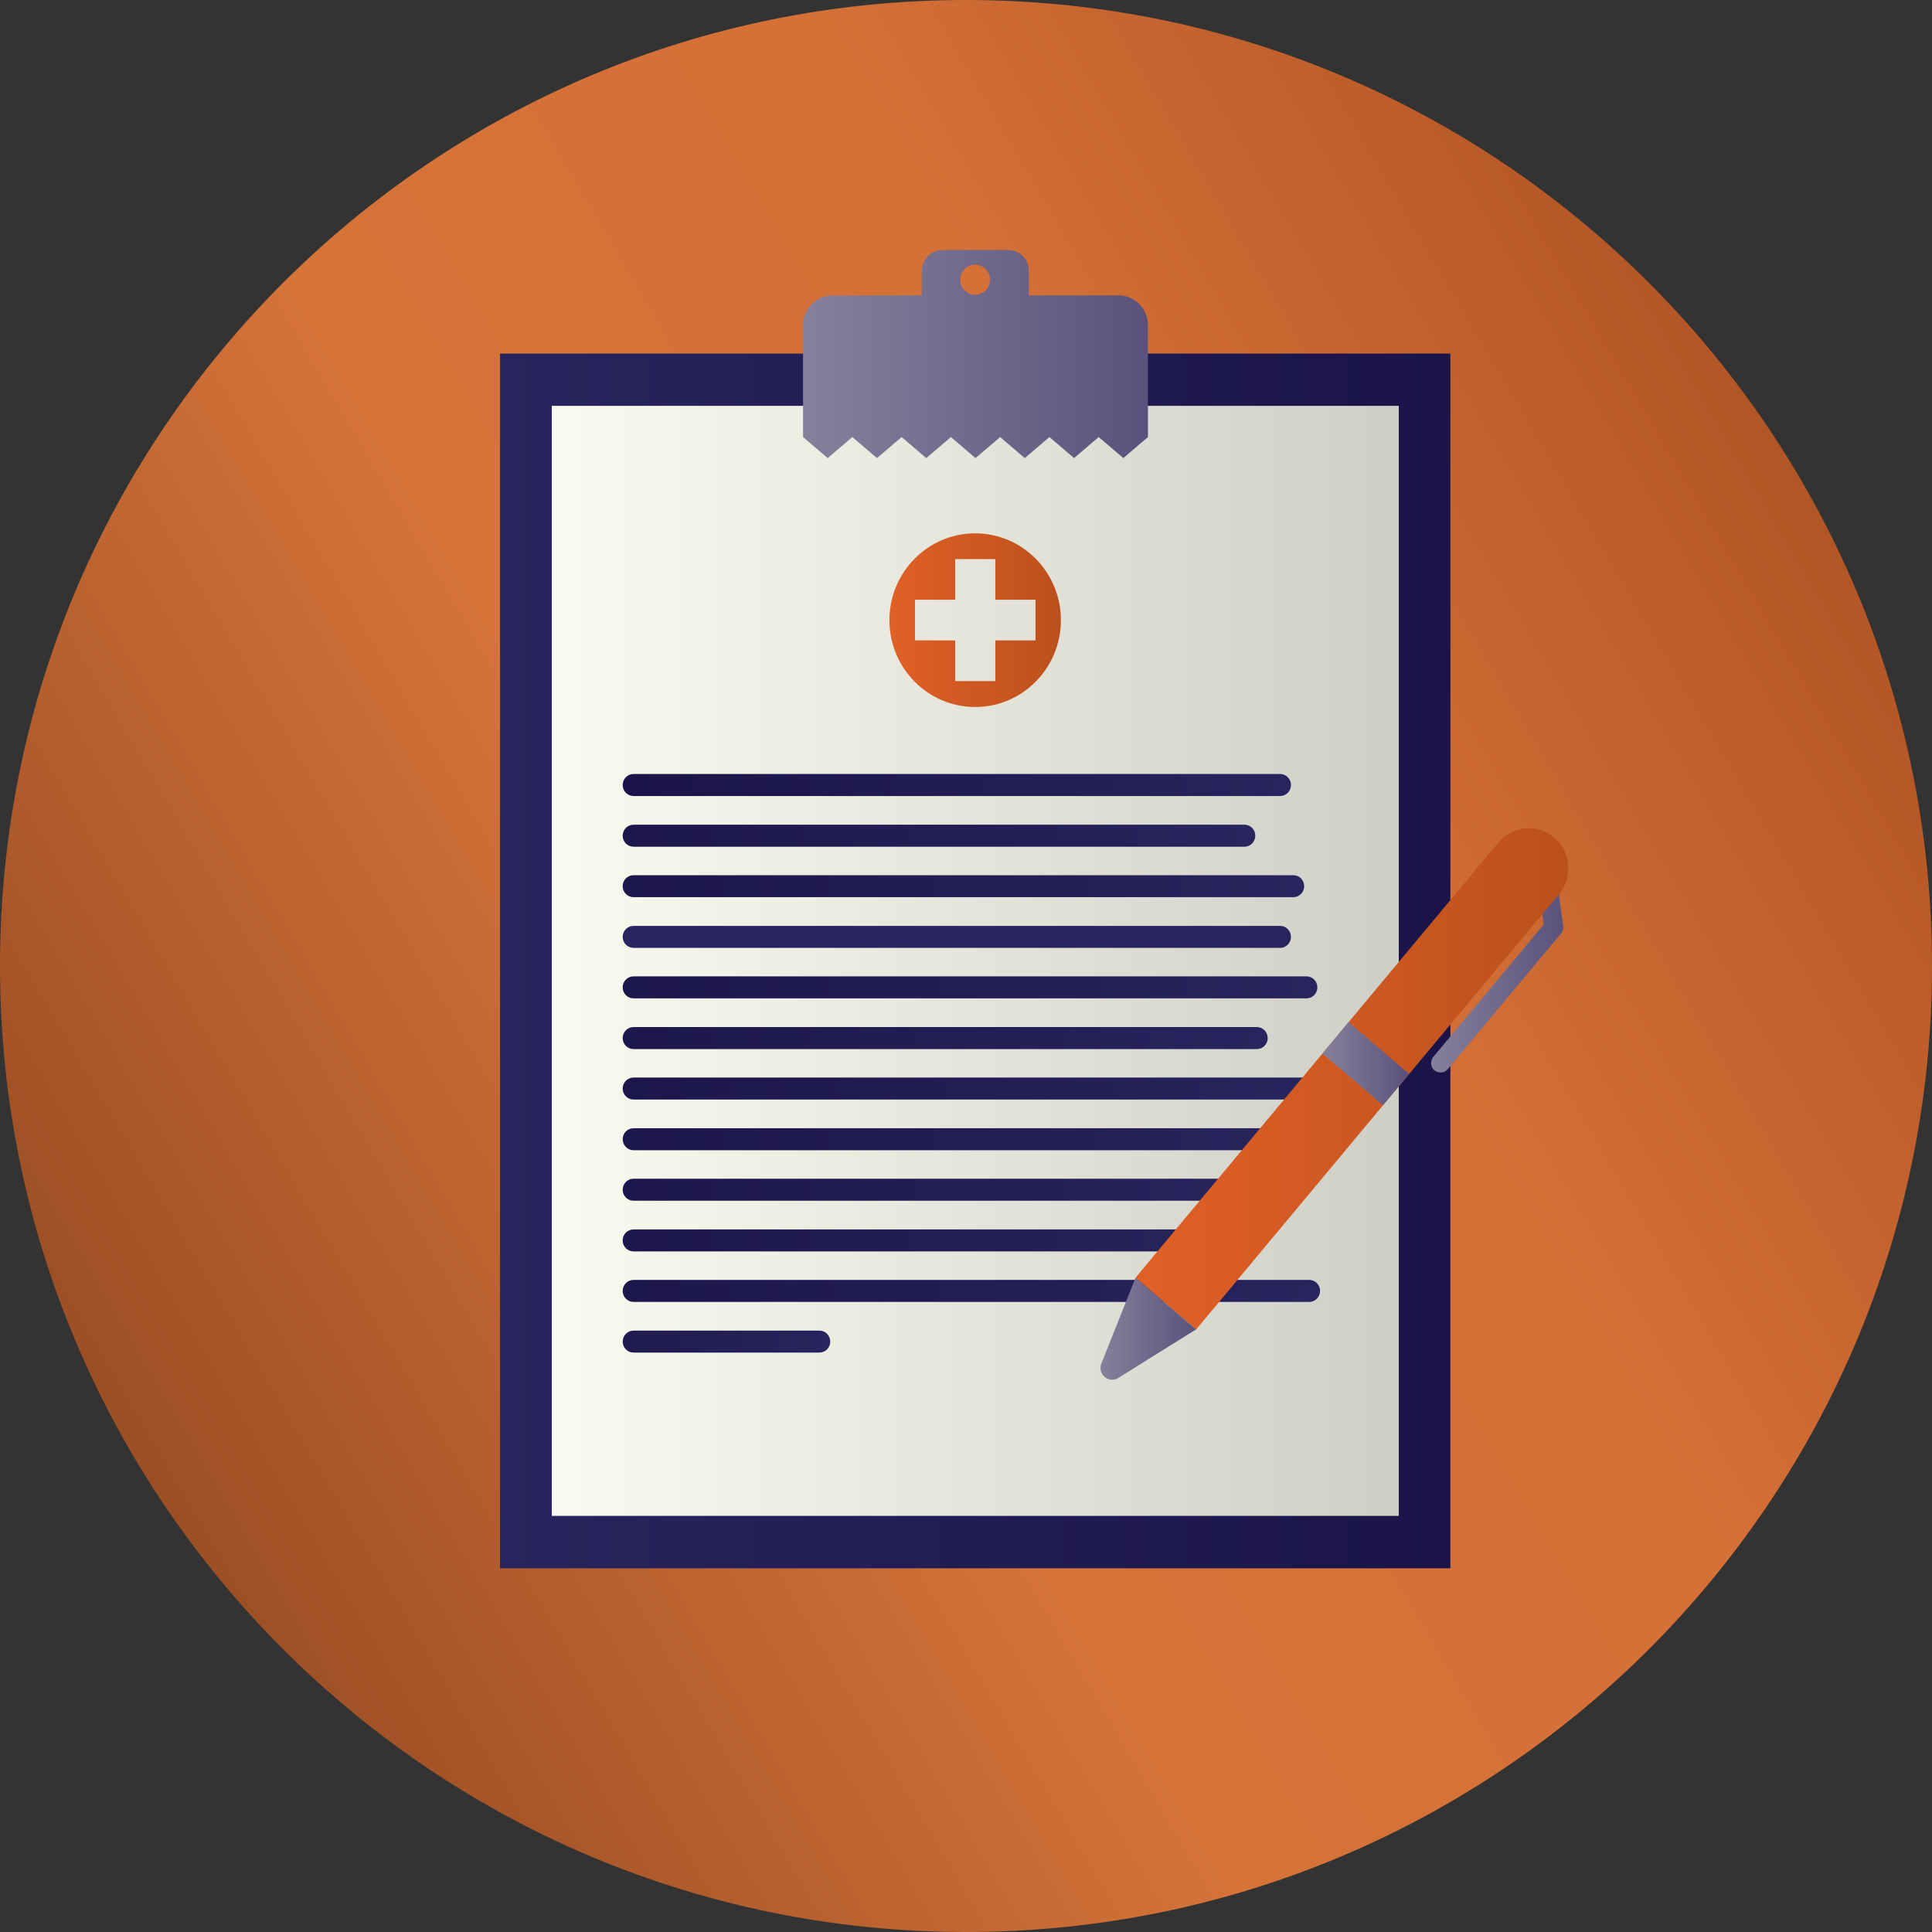
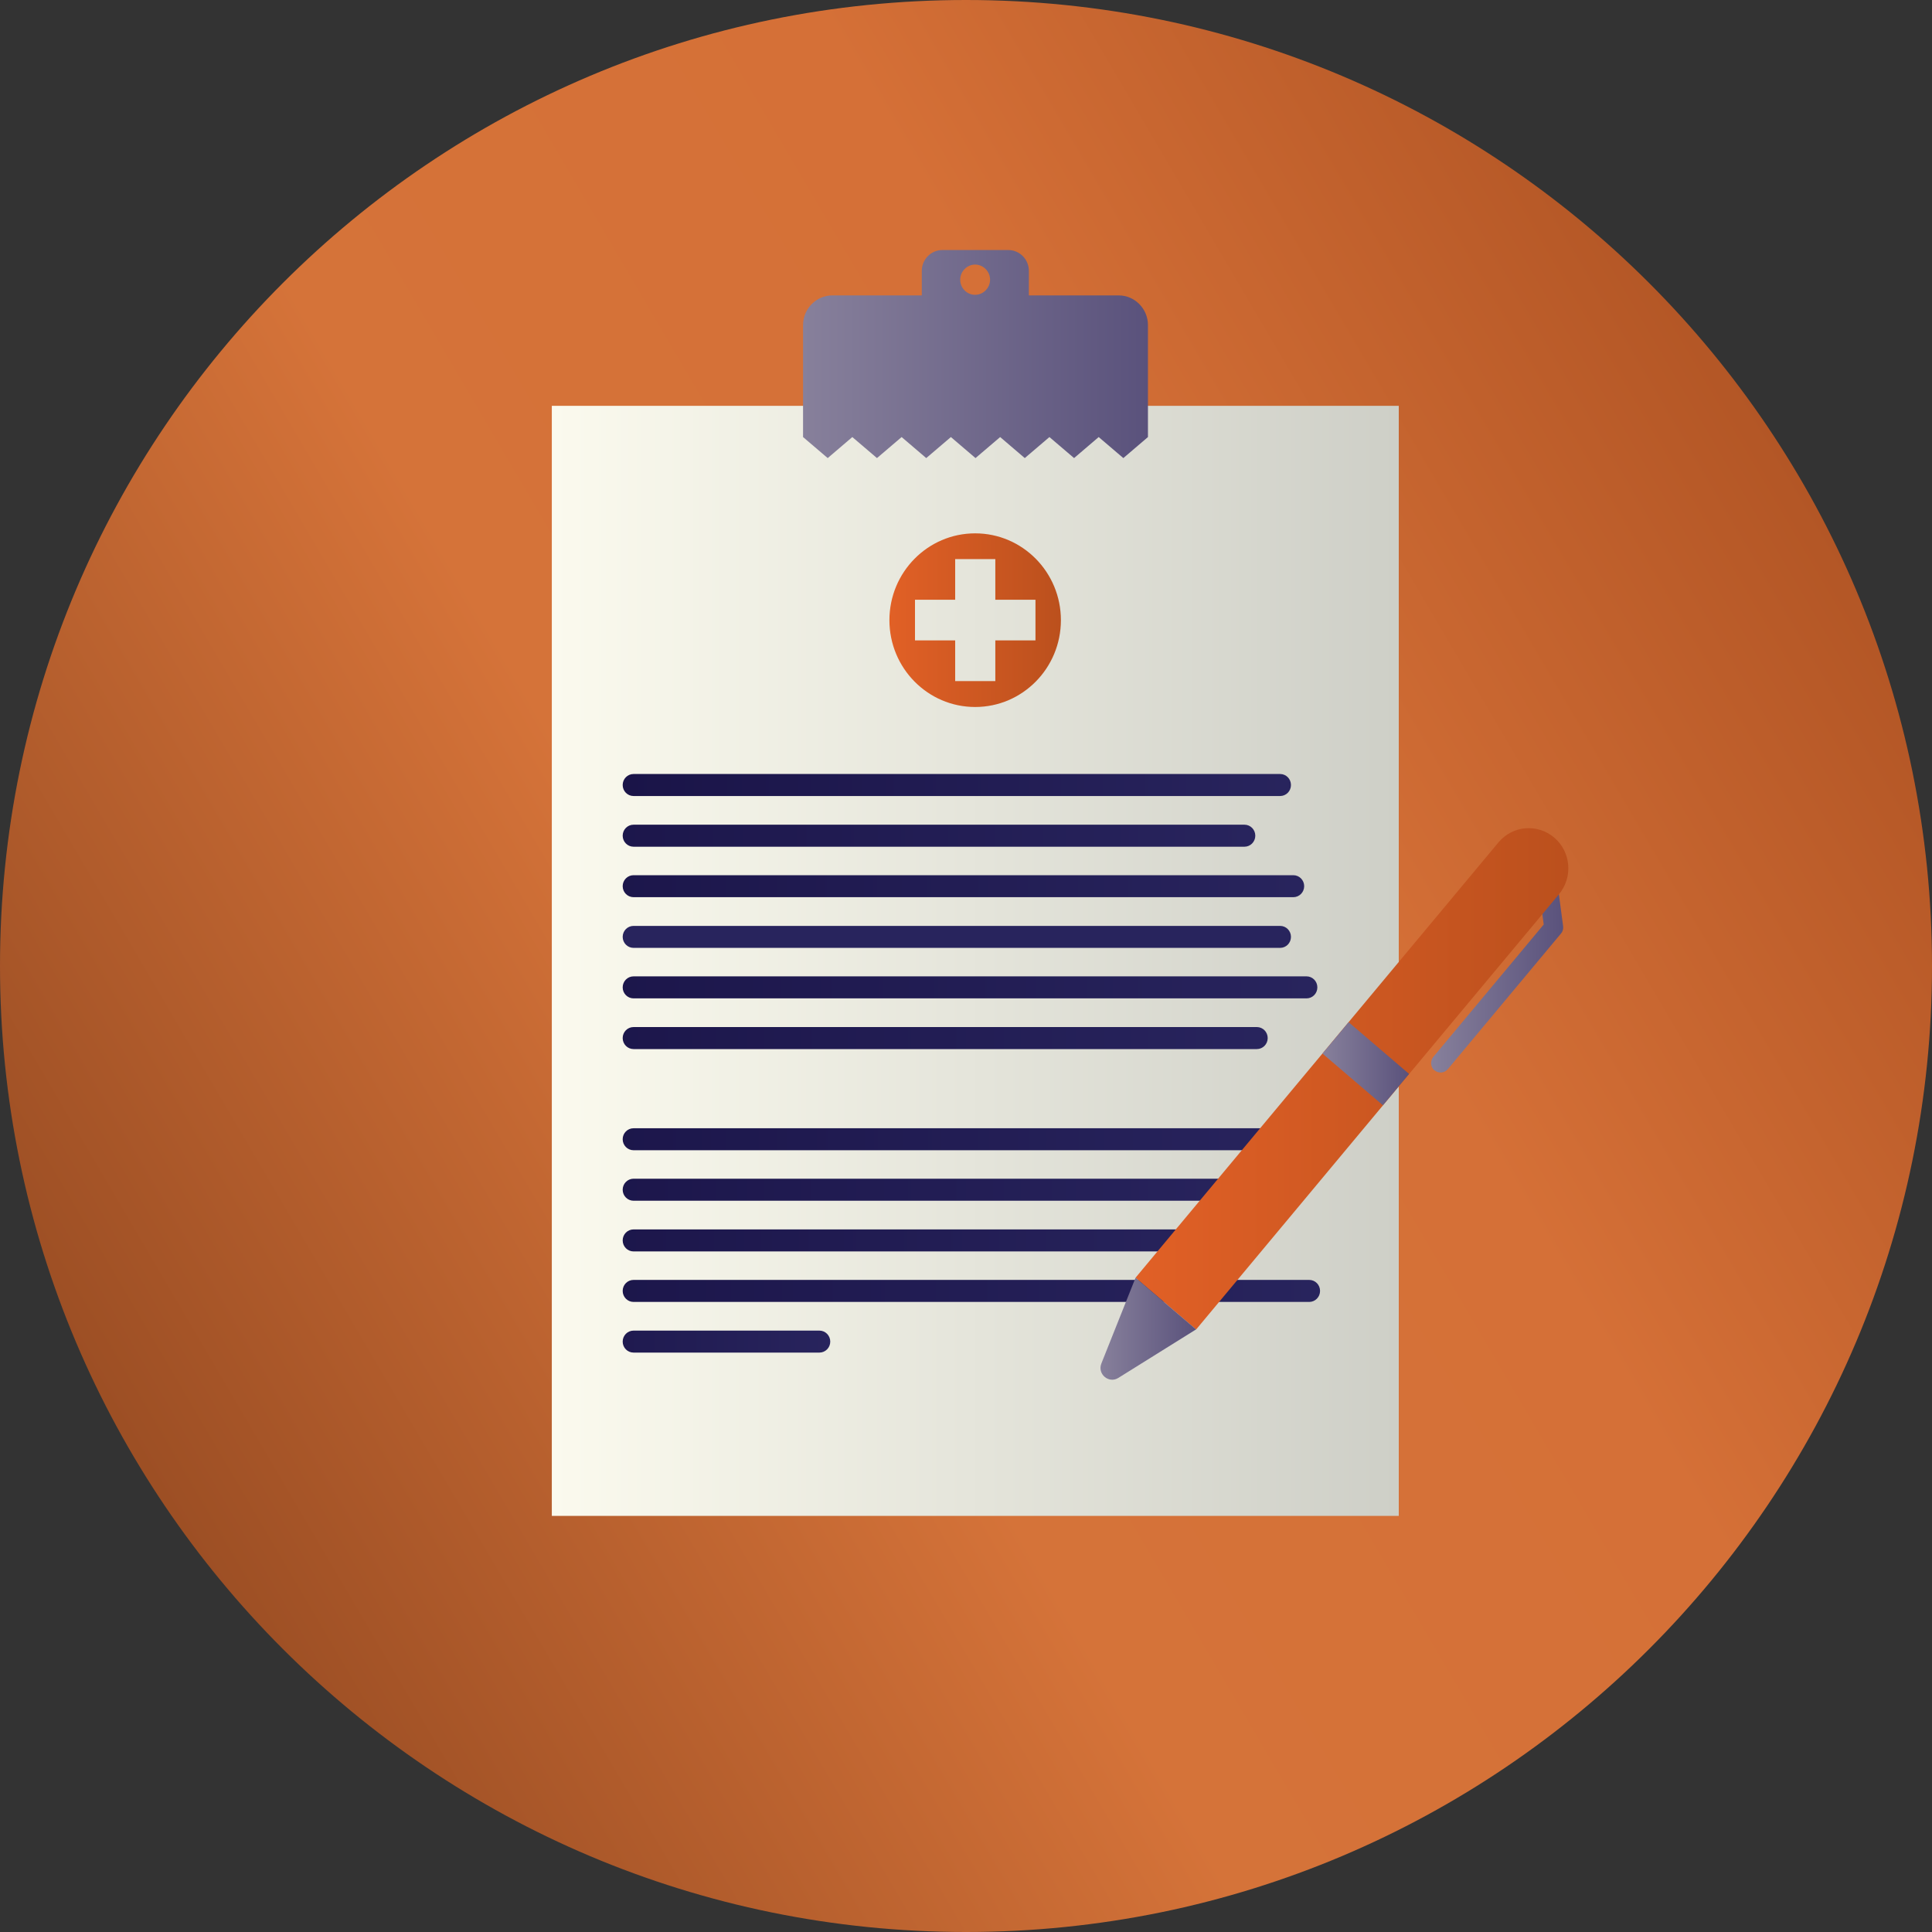
<svg xmlns="http://www.w3.org/2000/svg" width="50" height="50" viewBox="0 0 50 50" fill="none">
  <rect x="0" y="0" width="50" height="50" fill="#333333" stroke="none" />
  <g clip-path="url(#clip0_2021_3416)">
    <path d="M50 25C50 11.193 38.807 0 25 0C11.193 0 0 11.193 0 25C0 38.807 11.193 50 25 50C38.807 50 50 38.807 50 25Z" fill="url(#paint0_linear_2021_3416)" />
    <g clip-path="url(#clip1_2021_3416)">
-       <path d="M37.536 9.15H12.941V40.588H37.536V9.15Z" fill="url(#paint1_linear_2021_3416)" />
      <path d="M36.2 10.503H14.281V39.231H36.2V10.503Z" fill="url(#paint2_linear_2021_3416)" />
      <path d="M28.941 7.645H26.627V7.01C26.627 6.71 26.386 6.471 26.095 6.471H24.388C24.092 6.471 23.856 6.715 23.856 7.01V7.645H21.541C21.125 7.645 20.783 7.991 20.783 8.413V11.311L21.421 11.855L22.058 11.311L22.696 11.855L23.334 11.311L23.971 11.855L24.609 11.311L25.246 11.855L25.884 11.311L26.521 11.855L27.159 11.311L27.797 11.855L28.434 11.311L29.072 11.855L29.709 11.311V8.413C29.709 7.991 29.368 7.645 28.951 7.645H28.941ZM25.236 7.63C25.02 7.63 24.85 7.452 24.85 7.238C24.85 7.025 25.025 6.847 25.236 6.847C25.447 6.847 25.623 7.025 25.623 7.238C25.623 7.452 25.447 7.63 25.236 7.63Z" fill="url(#paint3_linear_2021_3416)" />
      <path d="M25.237 13.803C24.012 13.803 23.018 14.809 23.018 16.05C23.018 17.291 24.012 18.297 25.237 18.297C26.462 18.297 27.456 17.291 27.456 16.05C27.456 14.809 26.462 13.803 25.237 13.803ZM26.798 16.574H25.759V17.626H24.72V16.574H23.68V15.521H24.72V14.469H25.759V15.521H26.798V16.574Z" fill="url(#paint4_linear_2021_3416)" />
      <path d="M33.129 20.601H16.396C16.241 20.601 16.115 20.474 16.115 20.316C16.115 20.158 16.241 20.031 16.396 20.031H33.129C33.285 20.031 33.41 20.158 33.41 20.316C33.41 20.474 33.285 20.601 33.129 20.601Z" fill="url(#paint5_linear_2021_3416)" />
      <path d="M32.206 21.913H16.396C16.241 21.913 16.115 21.785 16.115 21.628C16.115 21.47 16.241 21.343 16.396 21.343H32.206C32.361 21.343 32.487 21.47 32.487 21.628C32.487 21.785 32.361 21.913 32.206 21.913Z" fill="url(#paint6_linear_2021_3416)" />
      <path d="M33.471 23.219H16.396C16.241 23.219 16.115 23.092 16.115 22.934C16.115 22.777 16.241 22.65 16.396 22.65H33.471C33.626 22.65 33.752 22.777 33.752 22.934C33.752 23.092 33.626 23.219 33.471 23.219Z" fill="url(#paint7_linear_2021_3416)" />
      <path d="M33.129 24.531H16.396C16.241 24.531 16.115 24.404 16.115 24.246C16.115 24.089 16.241 23.962 16.396 23.962H33.129C33.285 23.962 33.41 24.089 33.41 24.246C33.41 24.404 33.285 24.531 33.129 24.531Z" fill="url(#paint8_linear_2021_3416)" />
      <path d="M33.812 25.838H16.396C16.241 25.838 16.115 25.711 16.115 25.553C16.115 25.395 16.241 25.268 16.396 25.268H33.812C33.968 25.268 34.093 25.395 34.093 25.553C34.093 25.711 33.968 25.838 33.812 25.838Z" fill="url(#paint9_linear_2021_3416)" />
      <path d="M32.527 27.15H16.396C16.241 27.15 16.115 27.023 16.115 26.865C16.115 26.707 16.241 26.58 16.396 26.58H32.527C32.682 26.58 32.808 26.707 32.808 26.865C32.808 27.023 32.682 27.15 32.527 27.15Z" fill="url(#paint10_linear_2021_3416)" />
-       <path d="M34.194 28.456H16.396C16.241 28.456 16.115 28.329 16.115 28.172C16.115 28.014 16.241 27.887 16.396 27.887H34.194C34.349 27.887 34.475 28.014 34.475 28.172C34.475 28.329 34.349 28.456 34.194 28.456Z" fill="url(#paint11_linear_2021_3416)" />
      <path d="M33.506 29.768H16.396C16.241 29.768 16.115 29.641 16.115 29.483C16.115 29.326 16.241 29.199 16.396 29.199H33.506C33.661 29.199 33.787 29.326 33.787 29.483C33.787 29.641 33.661 29.768 33.506 29.768Z" fill="url(#paint12_linear_2021_3416)" />
      <path d="M32.517 31.075H16.396C16.241 31.075 16.115 30.948 16.115 30.79C16.115 30.633 16.241 30.505 16.396 30.505H32.517C32.672 30.505 32.798 30.633 32.798 30.79C32.798 30.948 32.672 31.075 32.517 31.075Z" fill="url(#paint13_linear_2021_3416)" />
      <path d="M32.336 32.387H16.396C16.241 32.387 16.115 32.26 16.115 32.102C16.115 31.944 16.241 31.817 16.396 31.817H32.336C32.492 31.817 32.617 31.944 32.617 32.102C32.617 32.26 32.492 32.387 32.336 32.387Z" fill="url(#paint14_linear_2021_3416)" />
      <path d="M33.887 33.694H16.396C16.241 33.694 16.115 33.566 16.115 33.409C16.115 33.251 16.241 33.124 16.396 33.124H33.882C34.038 33.124 34.163 33.251 34.163 33.409C34.163 33.566 34.038 33.694 33.882 33.694H33.887Z" fill="url(#paint15_linear_2021_3416)" />
      <path d="M21.206 35.005H16.396C16.241 35.005 16.115 34.878 16.115 34.721C16.115 34.563 16.241 34.436 16.396 34.436H21.206C21.361 34.436 21.487 34.563 21.487 34.721C21.487 34.878 21.361 35.005 21.206 35.005Z" fill="url(#paint16_linear_2021_3416)" />
      <path d="M37.124 27.704C37.019 27.612 37.009 27.46 37.094 27.353L39.951 23.926L39.755 22.446C39.735 22.309 39.831 22.182 39.966 22.167C40.102 22.146 40.227 22.243 40.242 22.38L40.453 23.967C40.463 24.038 40.443 24.109 40.398 24.16L37.471 27.668C37.38 27.775 37.23 27.785 37.124 27.699V27.704Z" fill="url(#paint17_linear_2021_3416)" />
      <path d="M30.953 34.405L29.387 33.068L38.78 21.801C39.146 21.363 39.789 21.307 40.226 21.679C40.657 22.05 40.713 22.701 40.346 23.143L30.953 34.41V34.405Z" fill="url(#paint18_linear_2021_3416)" />
      <path d="M30.954 34.405L29.388 33.068L28.504 35.285C28.393 35.56 28.695 35.814 28.941 35.661L30.954 34.405Z" fill="url(#paint19_linear_2021_3416)" />
      <path d="M36.467 27.793L34.902 26.454L34.225 27.266L35.79 28.605L36.467 27.793Z" fill="url(#paint20_linear_2021_3416)" />
    </g>
  </g>
  <defs>
    <linearGradient id="paint0_linear_2021_3416" x1="50" y1="-2.53987e-06" x2="-9.02" y2="34.626" gradientUnits="userSpaceOnUse">
      <stop stop-color="#9F471B" />
      <stop offset="0.365" stop-color="#D57037" />
      <stop offset="0.59" stop-color="#D57339" />
      <stop offset="1" stop-color="#813D1A" />
    </linearGradient>
    <linearGradient id="paint1_linear_2021_3416" x1="12.941" y1="24.867" x2="37.536" y2="24.867" gradientUnits="userSpaceOnUse">
      <stop stop-color="#28245D" />
      <stop offset="1" stop-color="#1A1448" />
    </linearGradient>
    <linearGradient id="paint2_linear_2021_3416" x1="14.281" y1="24.867" x2="36.195" y2="24.867" gradientUnits="userSpaceOnUse">
      <stop stop-color="#FBFAEE" />
      <stop offset="1" stop-color="#CECFC7" />
    </linearGradient>
    <linearGradient id="paint3_linear_2021_3416" x1="20.778" y1="9.165" x2="29.699" y2="9.165" gradientUnits="userSpaceOnUse">
      <stop stop-color="#87809B" />
      <stop offset="1" stop-color="#5A527C" />
    </linearGradient>
    <linearGradient id="paint4_linear_2021_3416" x1="23.023" y1="16.045" x2="27.456" y2="16.045" gradientUnits="userSpaceOnUse">
      <stop stop-color="#E16026" />
      <stop offset="1" stop-color="#BB501D" />
    </linearGradient>
    <linearGradient id="paint5_linear_2021_3416" x1="16.115" y1="20.316" x2="33.41" y2="20.316" gradientUnits="userSpaceOnUse">
      <stop stop-color="#1A1448" />
      <stop offset="1" stop-color="#28245D" />
    </linearGradient>
    <linearGradient id="paint6_linear_2021_3416" x1="12.942" y1="21.623" x2="32.487" y2="21.623" gradientUnits="userSpaceOnUse">
      <stop stop-color="#1A1448" />
      <stop offset="1" stop-color="#28245D" />
    </linearGradient>
    <linearGradient id="paint7_linear_2021_3416" x1="12.942" y1="22.934" x2="33.757" y2="22.934" gradientUnits="userSpaceOnUse">
      <stop stop-color="#1A1448" />
      <stop offset="1" stop-color="#28245D" />
    </linearGradient>
    <linearGradient id="paint8_linear_2021_3416" x1="12.942" y1="24.241" x2="13.444" y2="24.241" gradientUnits="userSpaceOnUse">
      <stop stop-color="#1A1448" />
      <stop offset="1" stop-color="#28245D" />
    </linearGradient>
    <linearGradient id="paint9_linear_2021_3416" x1="12.942" y1="25.553" x2="34.098" y2="25.553" gradientUnits="userSpaceOnUse">
      <stop stop-color="#1A1448" />
      <stop offset="1" stop-color="#28245D" />
    </linearGradient>
    <linearGradient id="paint10_linear_2021_3416" x1="12.942" y1="26.86" x2="32.813" y2="26.86" gradientUnits="userSpaceOnUse">
      <stop stop-color="#1A1448" />
      <stop offset="1" stop-color="#28245D" />
    </linearGradient>
    <linearGradient id="paint11_linear_2021_3416" x1="12.942" y1="28.172" x2="34.475" y2="28.172" gradientUnits="userSpaceOnUse">
      <stop stop-color="#1A1448" />
      <stop offset="1" stop-color="#28245D" />
    </linearGradient>
    <linearGradient id="paint12_linear_2021_3416" x1="12.942" y1="29.478" x2="33.792" y2="29.478" gradientUnits="userSpaceOnUse">
      <stop stop-color="#1A1448" />
      <stop offset="1" stop-color="#28245D" />
    </linearGradient>
    <linearGradient id="paint13_linear_2021_3416" x1="12.942" y1="30.79" x2="32.798" y2="30.79" gradientUnits="userSpaceOnUse">
      <stop stop-color="#1A1448" />
      <stop offset="1" stop-color="#28245D" />
    </linearGradient>
    <linearGradient id="paint14_linear_2021_3416" x1="12.942" y1="32.097" x2="32.622" y2="32.097" gradientUnits="userSpaceOnUse">
      <stop stop-color="#1A1448" />
      <stop offset="1" stop-color="#28245D" />
    </linearGradient>
    <linearGradient id="paint15_linear_2021_3416" x1="12.942" y1="33.409" x2="34.168" y2="33.409" gradientUnits="userSpaceOnUse">
      <stop stop-color="#1A1448" />
      <stop offset="1" stop-color="#28245D" />
    </linearGradient>
    <linearGradient id="paint16_linear_2021_3416" x1="12.942" y1="34.715" x2="21.492" y2="34.715" gradientUnits="userSpaceOnUse">
      <stop stop-color="#1A1448" />
      <stop offset="1" stop-color="#28245D" />
    </linearGradient>
    <linearGradient id="paint17_linear_2021_3416" x1="37.039" y1="24.963" x2="40.458" y2="24.963" gradientUnits="userSpaceOnUse">
      <stop stop-color="#87809B" />
      <stop offset="1" stop-color="#5A527C" />
    </linearGradient>
    <linearGradient id="paint18_linear_2021_3416" x1="29.387" y1="27.917" x2="40.587" y2="27.917" gradientUnits="userSpaceOnUse">
      <stop stop-color="#E16026" />
      <stop offset="1" stop-color="#BB501D" />
    </linearGradient>
    <linearGradient id="paint19_linear_2021_3416" x1="28.484" y1="34.385" x2="30.954" y2="34.385" gradientUnits="userSpaceOnUse">
      <stop stop-color="#87809B" />
      <stop offset="1" stop-color="#5A527C" />
    </linearGradient>
    <linearGradient id="paint20_linear_2021_3416" x1="34.226" y1="27.532" x2="36.465" y2="27.532" gradientUnits="userSpaceOnUse">
      <stop stop-color="#87809B" />
      <stop offset="1" stop-color="#5A527C" />
    </linearGradient>
    <clipPath id="clip0_2021_3416">
      <rect width="50" height="50" fill="white" />
    </clipPath>
    <clipPath id="clip1_2021_3416">
      <rect width="27.647" height="34.118" fill="white" transform="translate(12.941 6.471)" />
    </clipPath>
  </defs>
</svg>